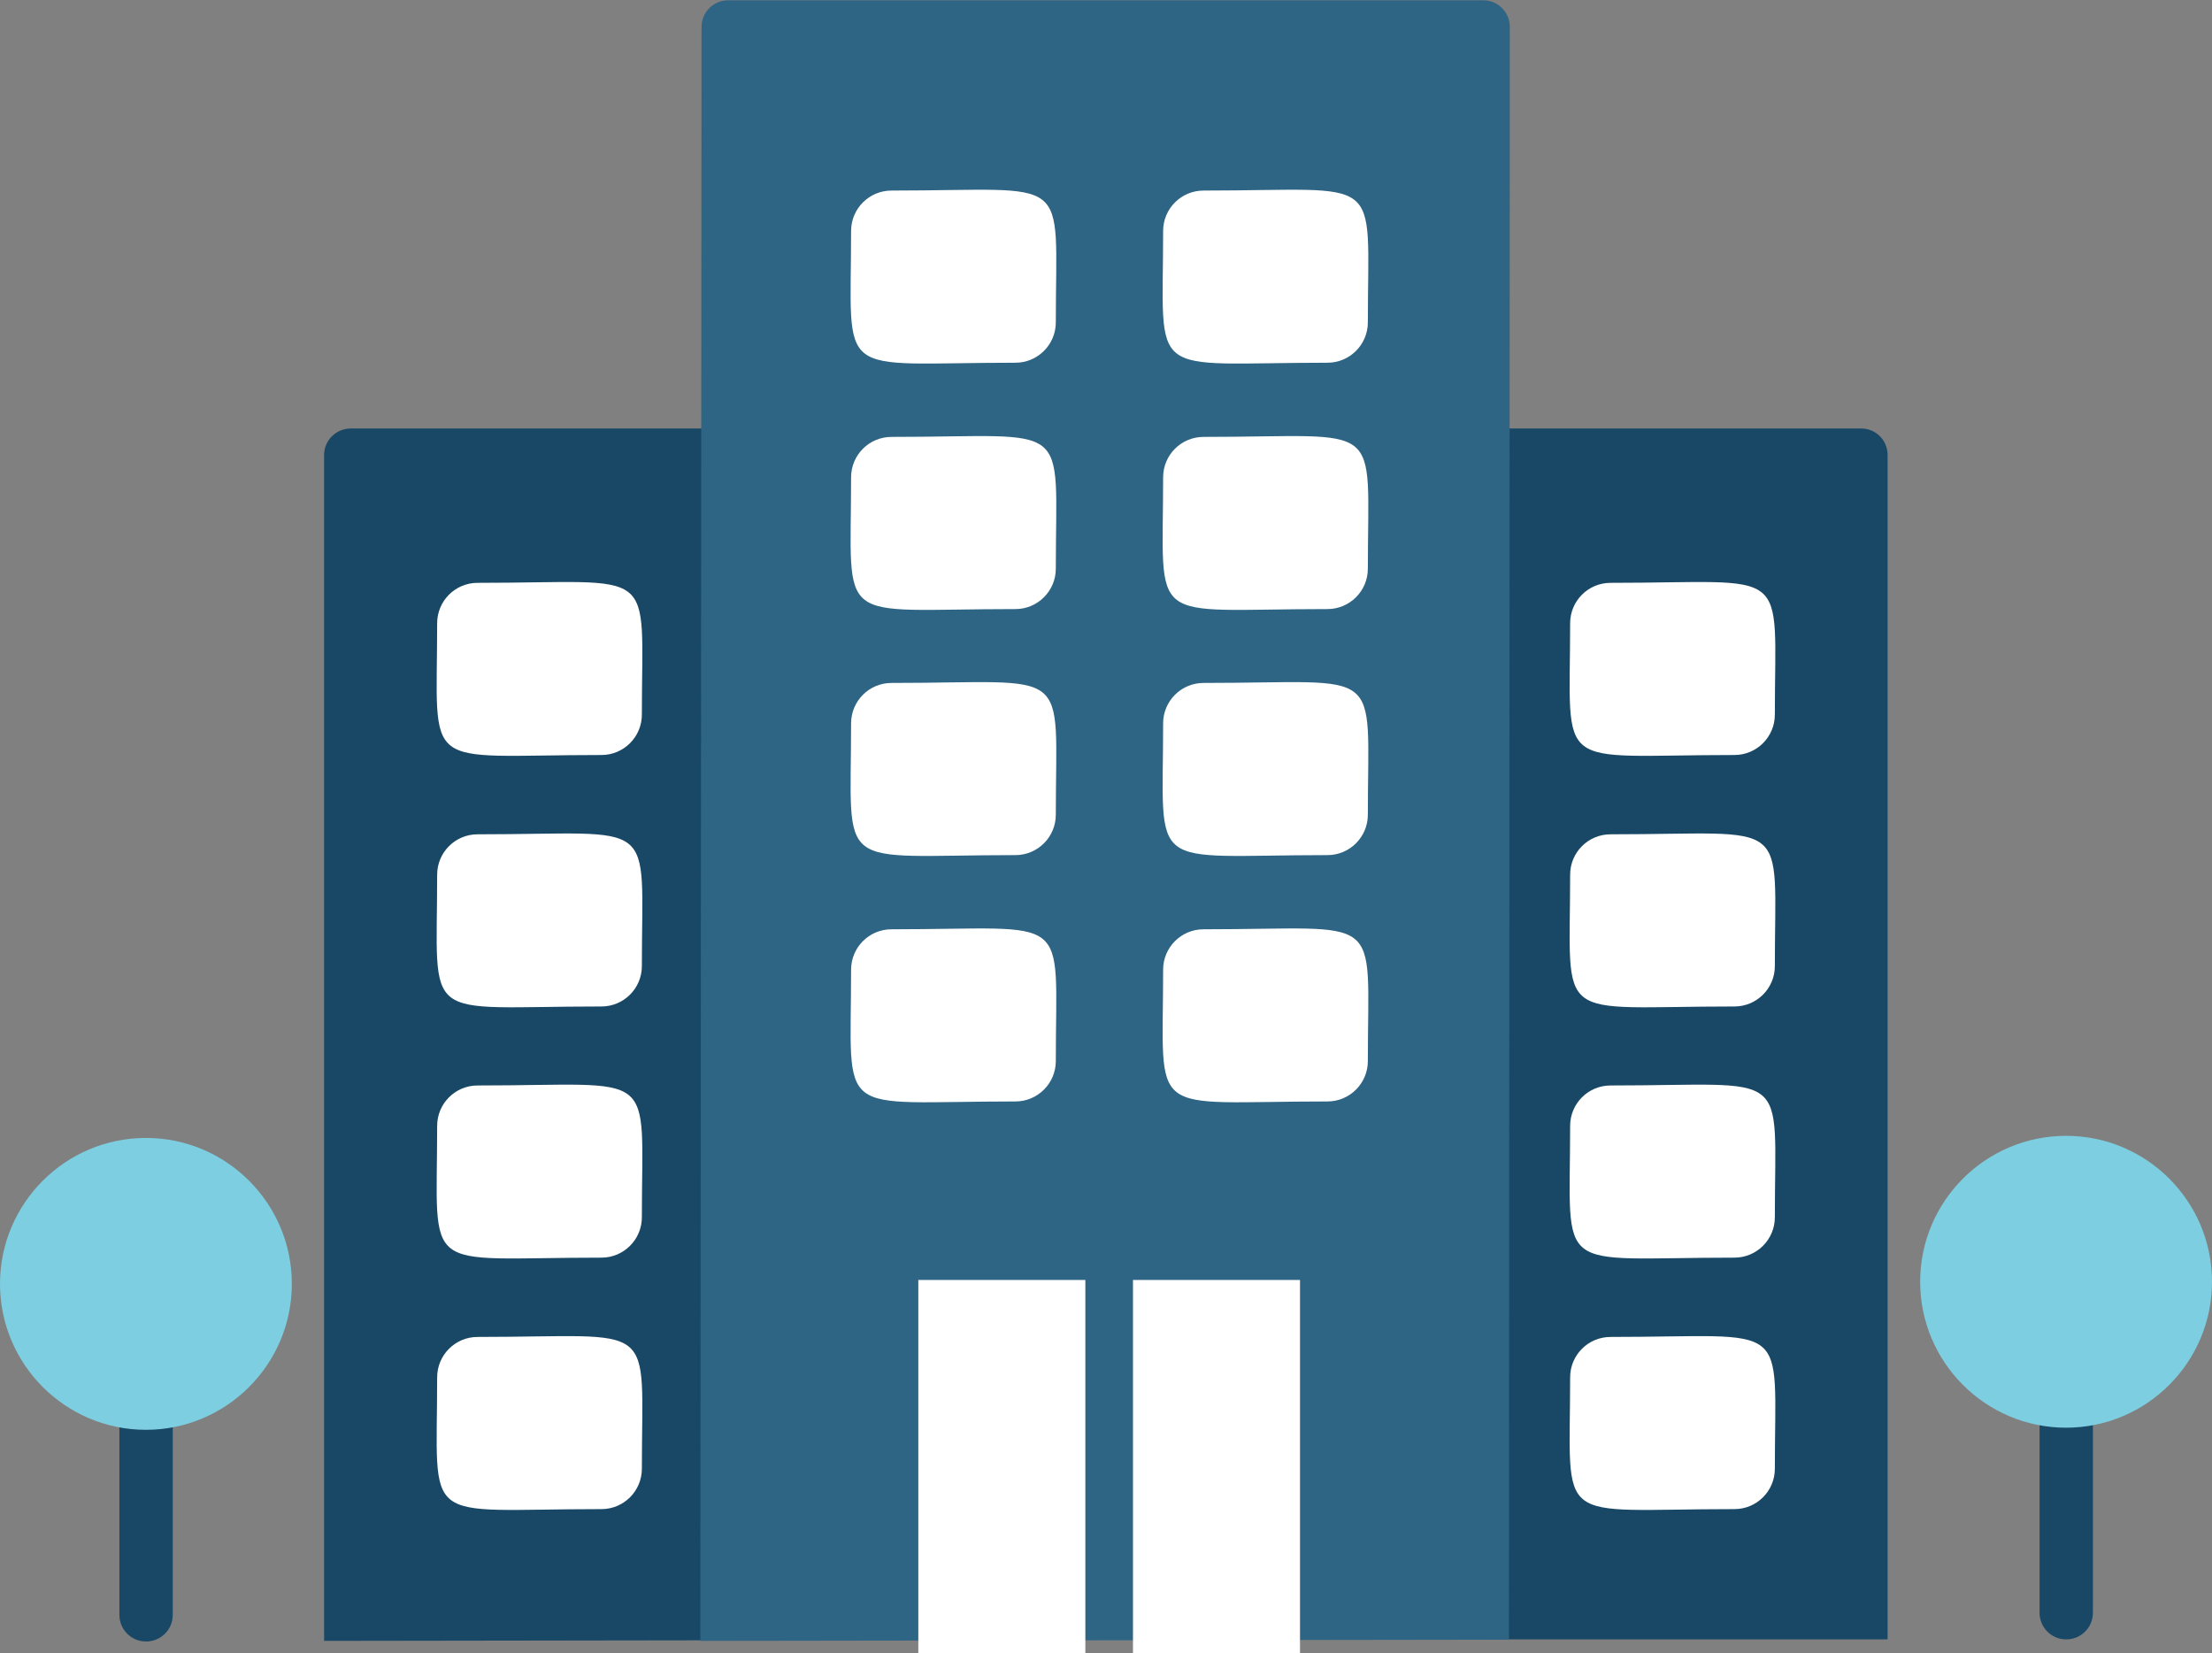
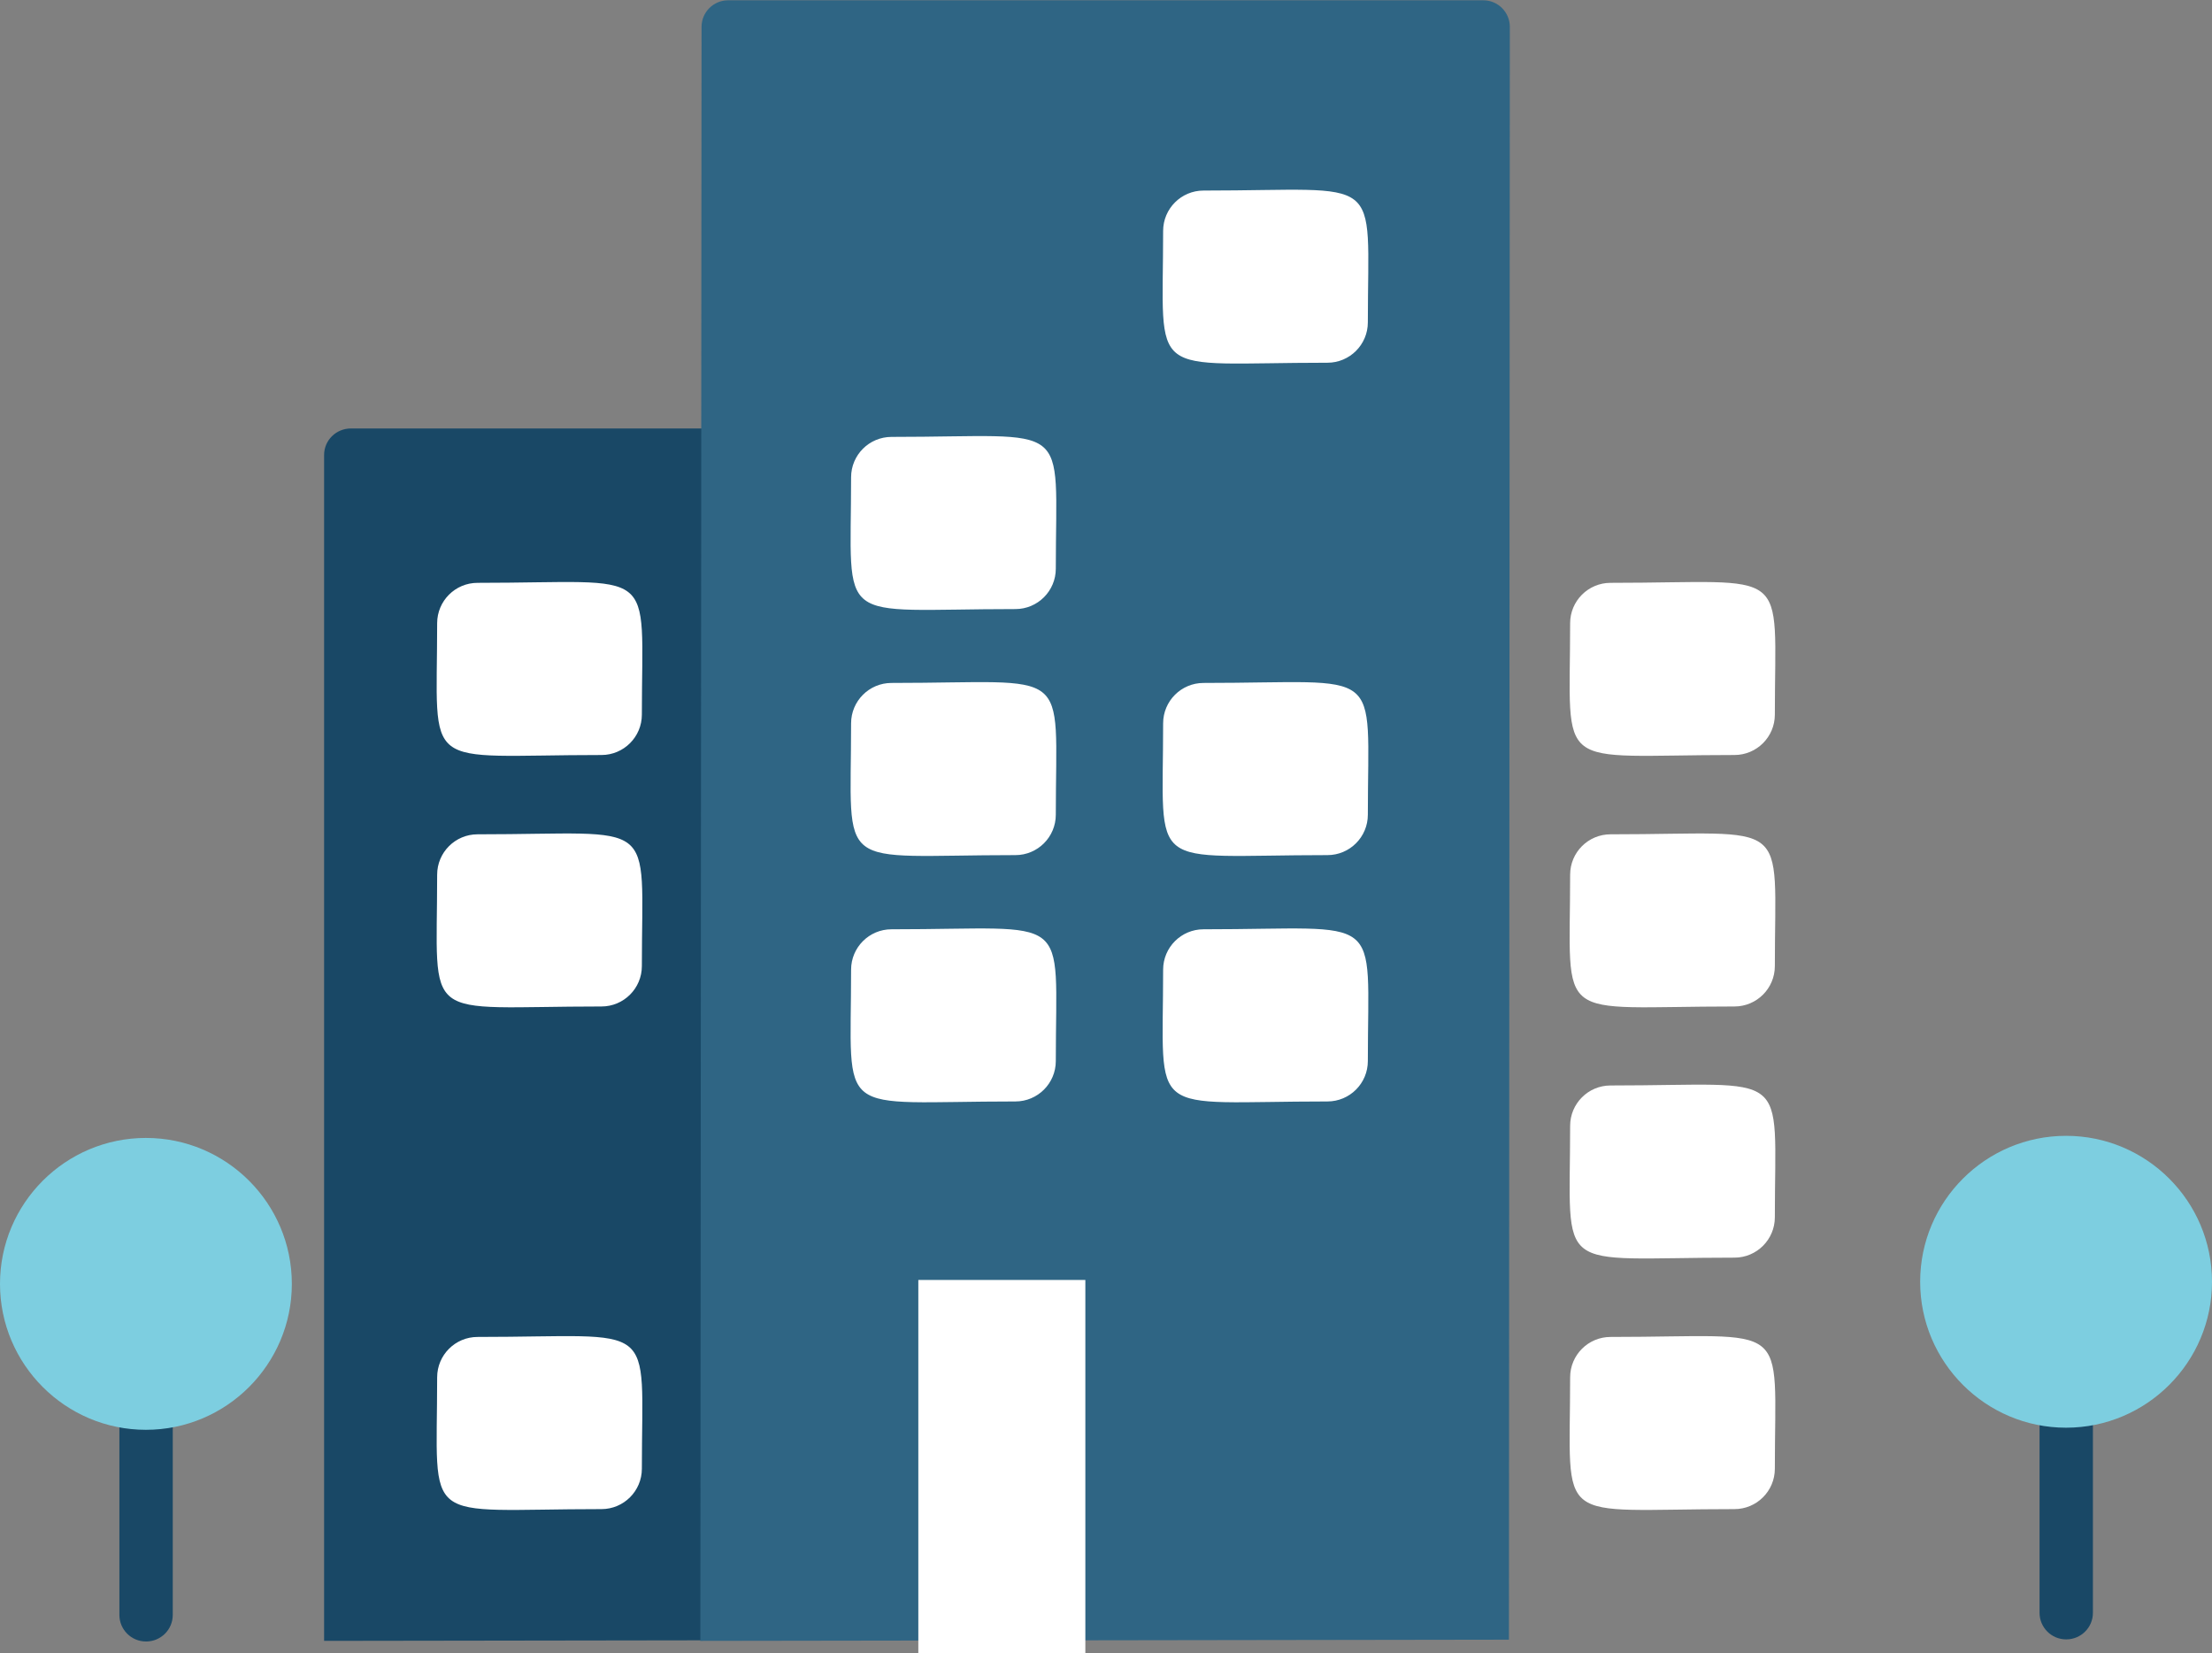
<svg xmlns="http://www.w3.org/2000/svg" id="Capa_2" viewBox="0 0 73.37 54.83">
  <rect x="0" y="0" width="73.37" height="54.83" fill="#808080" stroke="none" />
  <defs>
    <style>.cls-1,.cls-2{fill:#fff;}.cls-3{fill:#7dcee0;}.cls-3,.cls-2,.cls-4,.cls-5{fill-rule:evenodd;}.cls-4{fill:#2f6584;}.cls-5{fill:#194866;}</style>
  </defs>
  <g id="Capa_1-2" image-rendering="optimizeQuality" shape-rendering="geometricPrecision" text-rendering="geometricPrecision">
    <g id="Layer_1">
      <path class="cls-5" d="m68.53,54.37c-.49,0-.88-.4-.88-.88v-7.02c0-1.16,1.77-1.16,1.77,0v7.02c0,.49-.4.88-.88.88Z" />
      <path class="cls-5" d="m4.84,54.44c-.49,0-.88-.4-.88-.88v-7.02c0-1.16,1.77-1.16,1.77,0v7.02c0,.49-.4.88-.88.88Z" />
      <path class="cls-5" d="m24.46,54.4l-13.71.02V15.09c0-.49.4-.88.89-.88h12.53c.43.14.31.64.33,1.71l-.03,38.48" />
-       <path class="cls-5" d="m62.61,54.35V15.09c0-.49-.39-.88-.88-.88h-12.53c-1.04,0-1.15,1.42-.33,1.71v38.3l.15.15h13.58Z" />
      <path class="cls-4" d="m23.23,54.41l.04-53.52c0-.49.4-.88.88-.88h25.05c.49,0,.88.4.88.88l-.03,53.49-26.83.04Z" />
      <path class="cls-2" d="m19.95,50.05c-6.05,0-5.45.65-5.45-4.37,0-.74.6-1.34,1.34-1.34,6.05,0,5.45-.65,5.45,4.37,0,.74-.6,1.34-1.34,1.34Z" />
      <path class="cls-3" d="m4.84,47.42c-2.67,0-4.84-2.17-4.84-4.84s2.17-4.84,4.84-4.84,4.84,2.17,4.84,4.84-2.17,4.84-4.84,4.84h0Z" />
      <g>
-         <path class="cls-2" d="m19.95,41.71c-6.05,0-5.45.65-5.45-4.37,0-.74.6-1.34,1.34-1.34,6.05,0,5.45-.65,5.45,4.37,0,.74-.6,1.34-1.34,1.34Z" />
        <path class="cls-2" d="m19.95,33.38c-6.05,0-5.45.65-5.45-4.37,0-.74.6-1.34,1.34-1.34,6.05,0,5.45-.65,5.45,4.37,0,.74-.6,1.34-1.34,1.34Z" />
        <path class="cls-2" d="m19.95,25.04c-6.05,0-5.45.65-5.45-4.37,0-.74.6-1.34,1.34-1.34,6.05,0,5.45-.65,5.45,4.37,0,.74-.6,1.34-1.34,1.34Z" />
-         <path class="cls-2" d="m33.68,12.03c-6.05,0-5.45.65-5.45-4.37,0-.74.6-1.34,1.34-1.34,6.05,0,5.45-.65,5.45,4.37,0,.74-.6,1.34-1.34,1.34Z" />
        <path class="cls-2" d="m44.03,12.03c-6.05,0-5.45.65-5.45-4.37,0-.74.6-1.34,1.34-1.34,6.05,0,5.45-.65,5.45,4.37,0,.74-.6,1.34-1.34,1.34Z" />
        <path class="cls-2" d="m33.68,20.2c-6.05,0-5.45.65-5.45-4.37,0-.74.6-1.34,1.34-1.34,6.05,0,5.45-.65,5.45,4.37,0,.74-.6,1.34-1.34,1.34Z" />
-         <path class="cls-2" d="m44.03,20.2c-6.05,0-5.45.65-5.45-4.37,0-.74.6-1.34,1.34-1.34,6.05,0,5.45-.65,5.45,4.37,0,.74-.6,1.34-1.34,1.34Z" />
        <path class="cls-2" d="m33.68,28.36c-6.05,0-5.45.65-5.45-4.37,0-.74.6-1.34,1.34-1.34,6.05,0,5.45-.65,5.45,4.37,0,.74-.6,1.34-1.34,1.34Z" />
        <path class="cls-2" d="m44.03,28.36c-6.05,0-5.45.65-5.45-4.37,0-.74.6-1.34,1.34-1.34,6.05,0,5.45-.65,5.45,4.37,0,.74-.6,1.34-1.34,1.34Z" />
        <path class="cls-2" d="m33.68,36.53c-6.05,0-5.45.65-5.45-4.37,0-.74.6-1.34,1.34-1.34,6.05,0,5.45-.65,5.45,4.37,0,.74-.6,1.34-1.34,1.34Z" />
        <path class="cls-2" d="m44.03,36.53c-6.05,0-5.45.65-5.45-4.37,0-.74.6-1.34,1.34-1.34,6.05,0,5.45-.65,5.45,4.37,0,.74-.6,1.34-1.34,1.34Z" />
      </g>
      <path class="cls-3" d="m68.53,47.35c-2.67,0-4.84-2.17-4.84-4.84s2.17-4.84,4.84-4.84,4.84,2.17,4.84,4.84-2.17,4.84-4.84,4.84Z" />
      <path class="cls-2" d="m57.53,25.04c-6.05,0-5.45.65-5.45-4.37,0-.74.6-1.34,1.34-1.34,6.05,0,5.45-.65,5.45,4.37,0,.74-.6,1.34-1.34,1.34Z" />
      <path class="cls-2" d="m57.53,33.38c-6.05,0-5.45.65-5.45-4.37,0-.74.6-1.34,1.34-1.34,6.05,0,5.45-.65,5.45,4.37,0,.74-.6,1.34-1.34,1.34Z" />
      <path class="cls-2" d="m57.53,41.71c-6.05,0-5.45.65-5.45-4.37,0-.74.6-1.34,1.34-1.34,6.05,0,5.45-.65,5.45,4.37,0,.74-.6,1.34-1.34,1.34Z" />
      <path class="cls-2" d="m57.53,50.05c-6.05,0-5.45.65-5.45-4.37,0-.74.6-1.34,1.34-1.34,6.05,0,5.45-.65,5.45,4.37,0,.74-.6,1.34-1.34,1.34Z" />
      <rect class="cls-1" x="30.46" y="42.45" width="5.54" height="12.38" />
-       <rect class="cls-1" x="37.58" y="42.45" width="5.54" height="12.38" />
    </g>
  </g>
</svg>